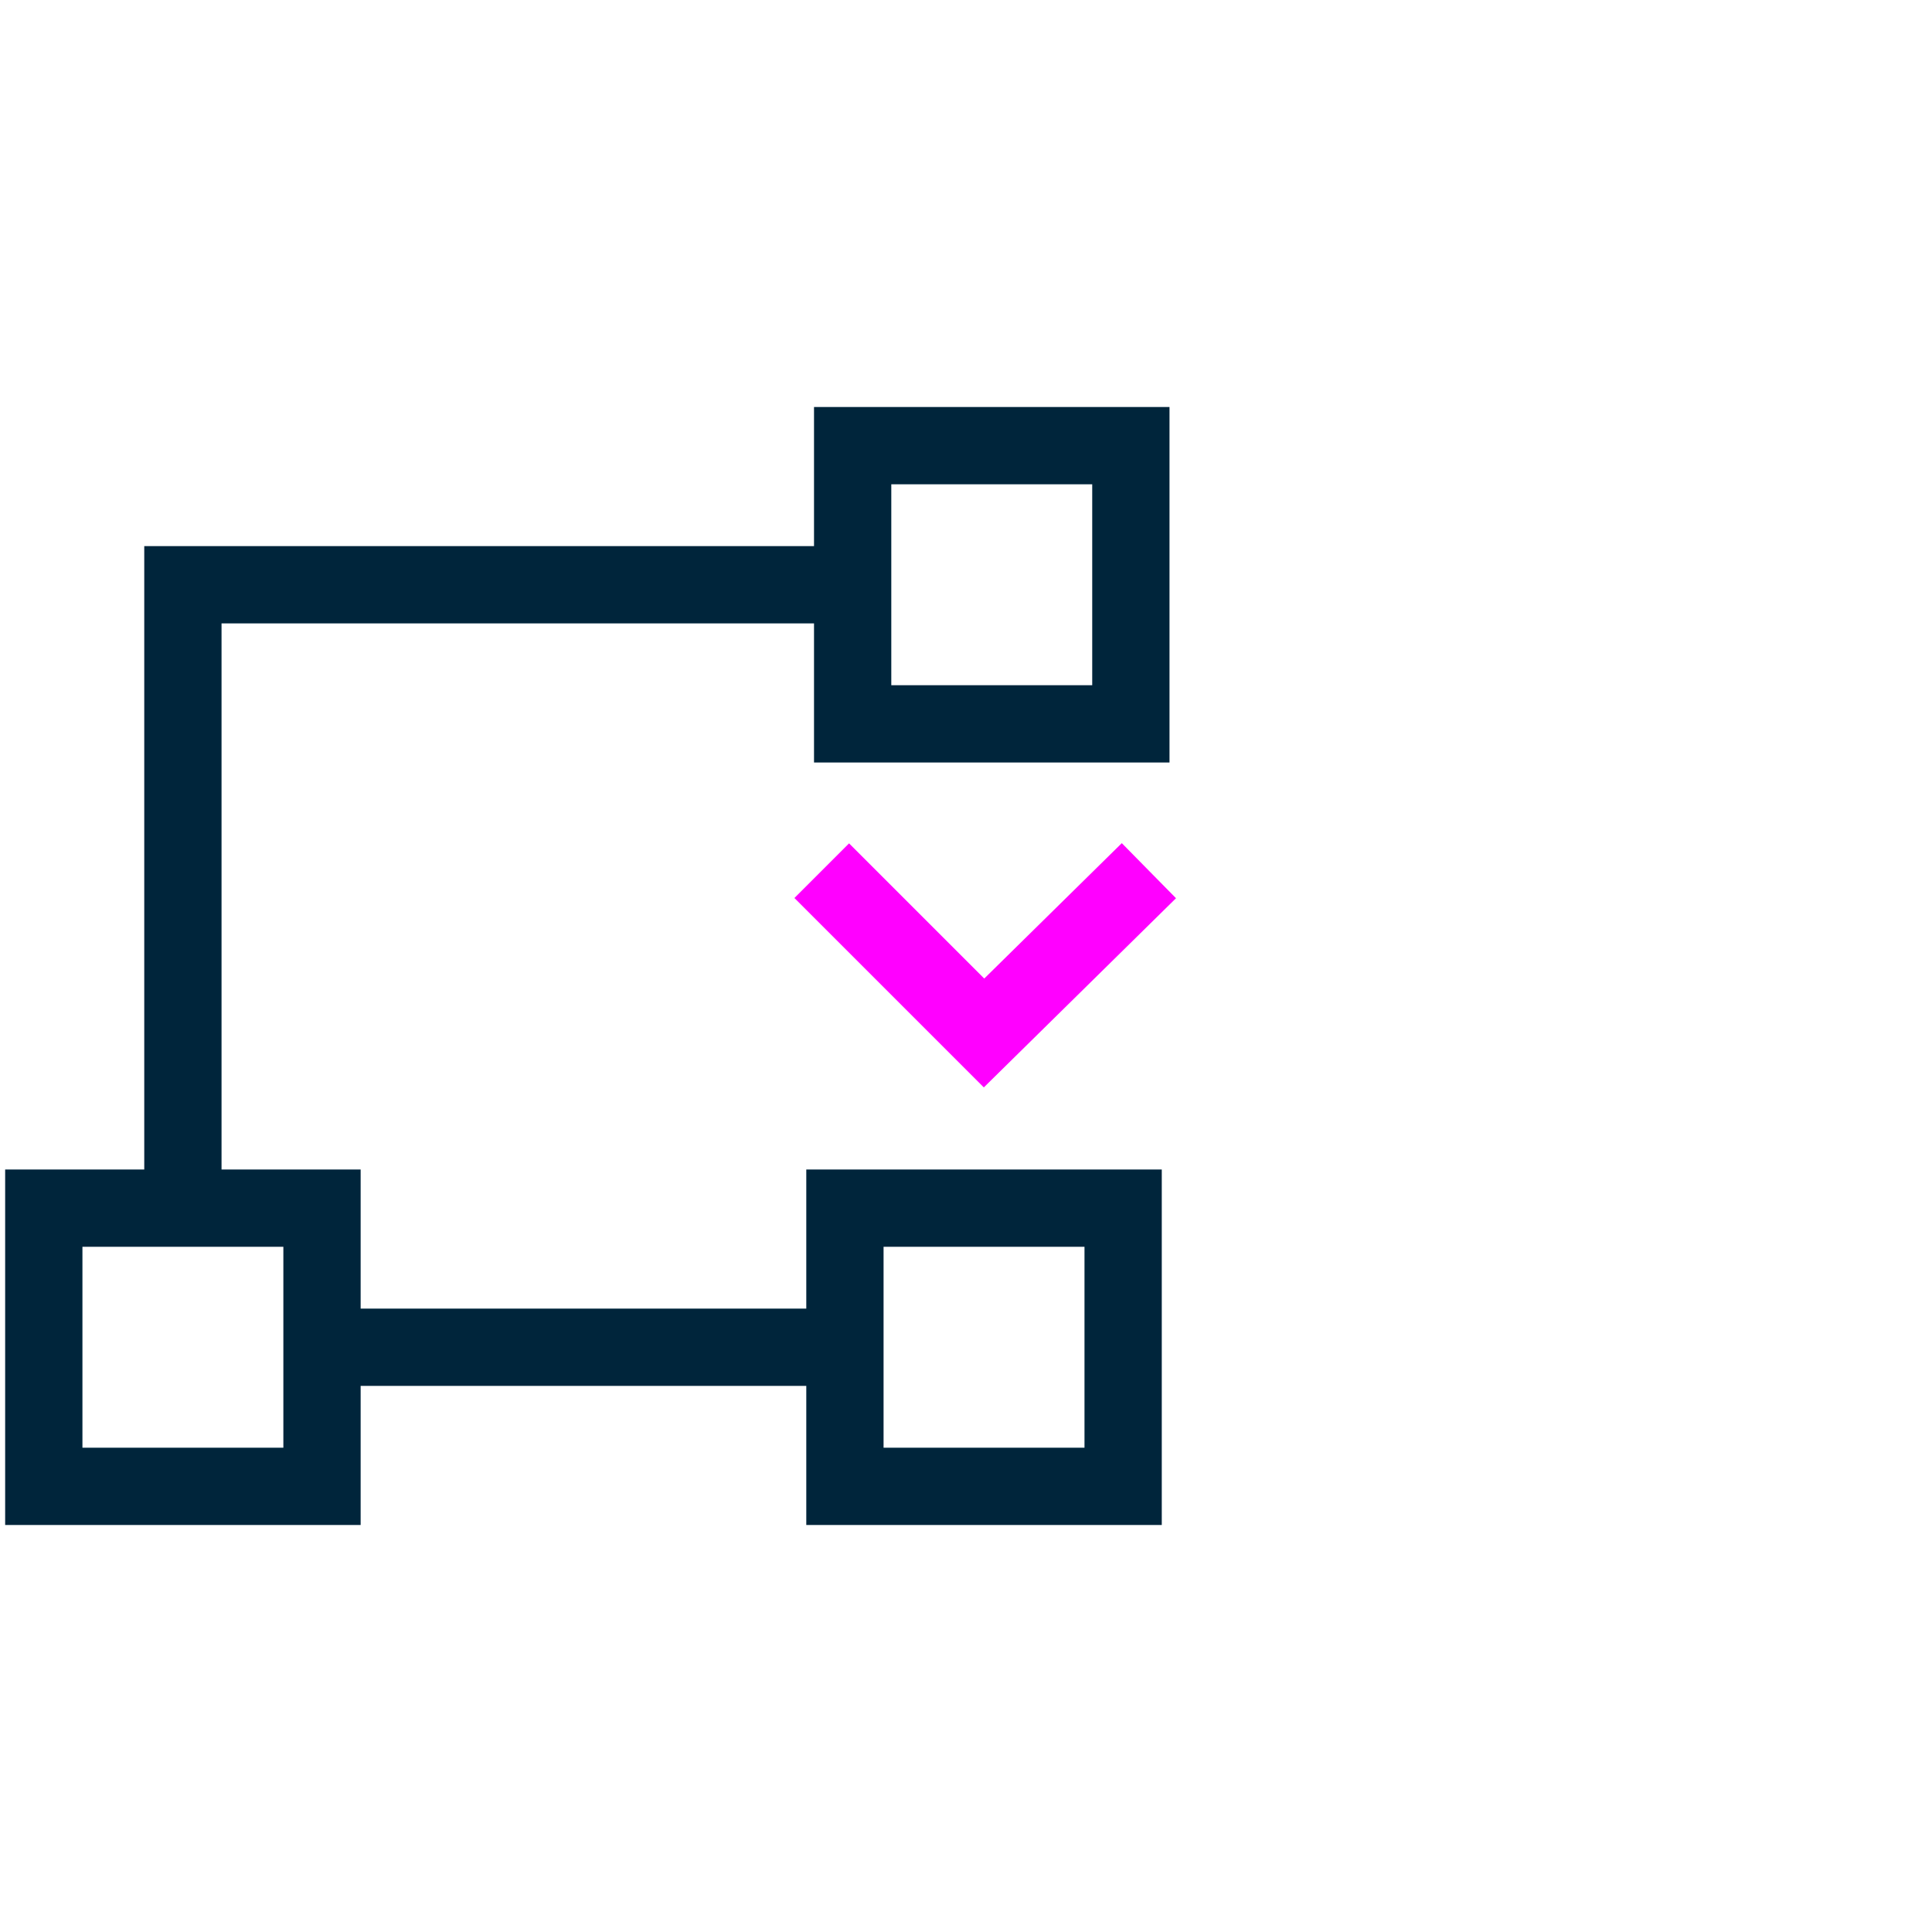
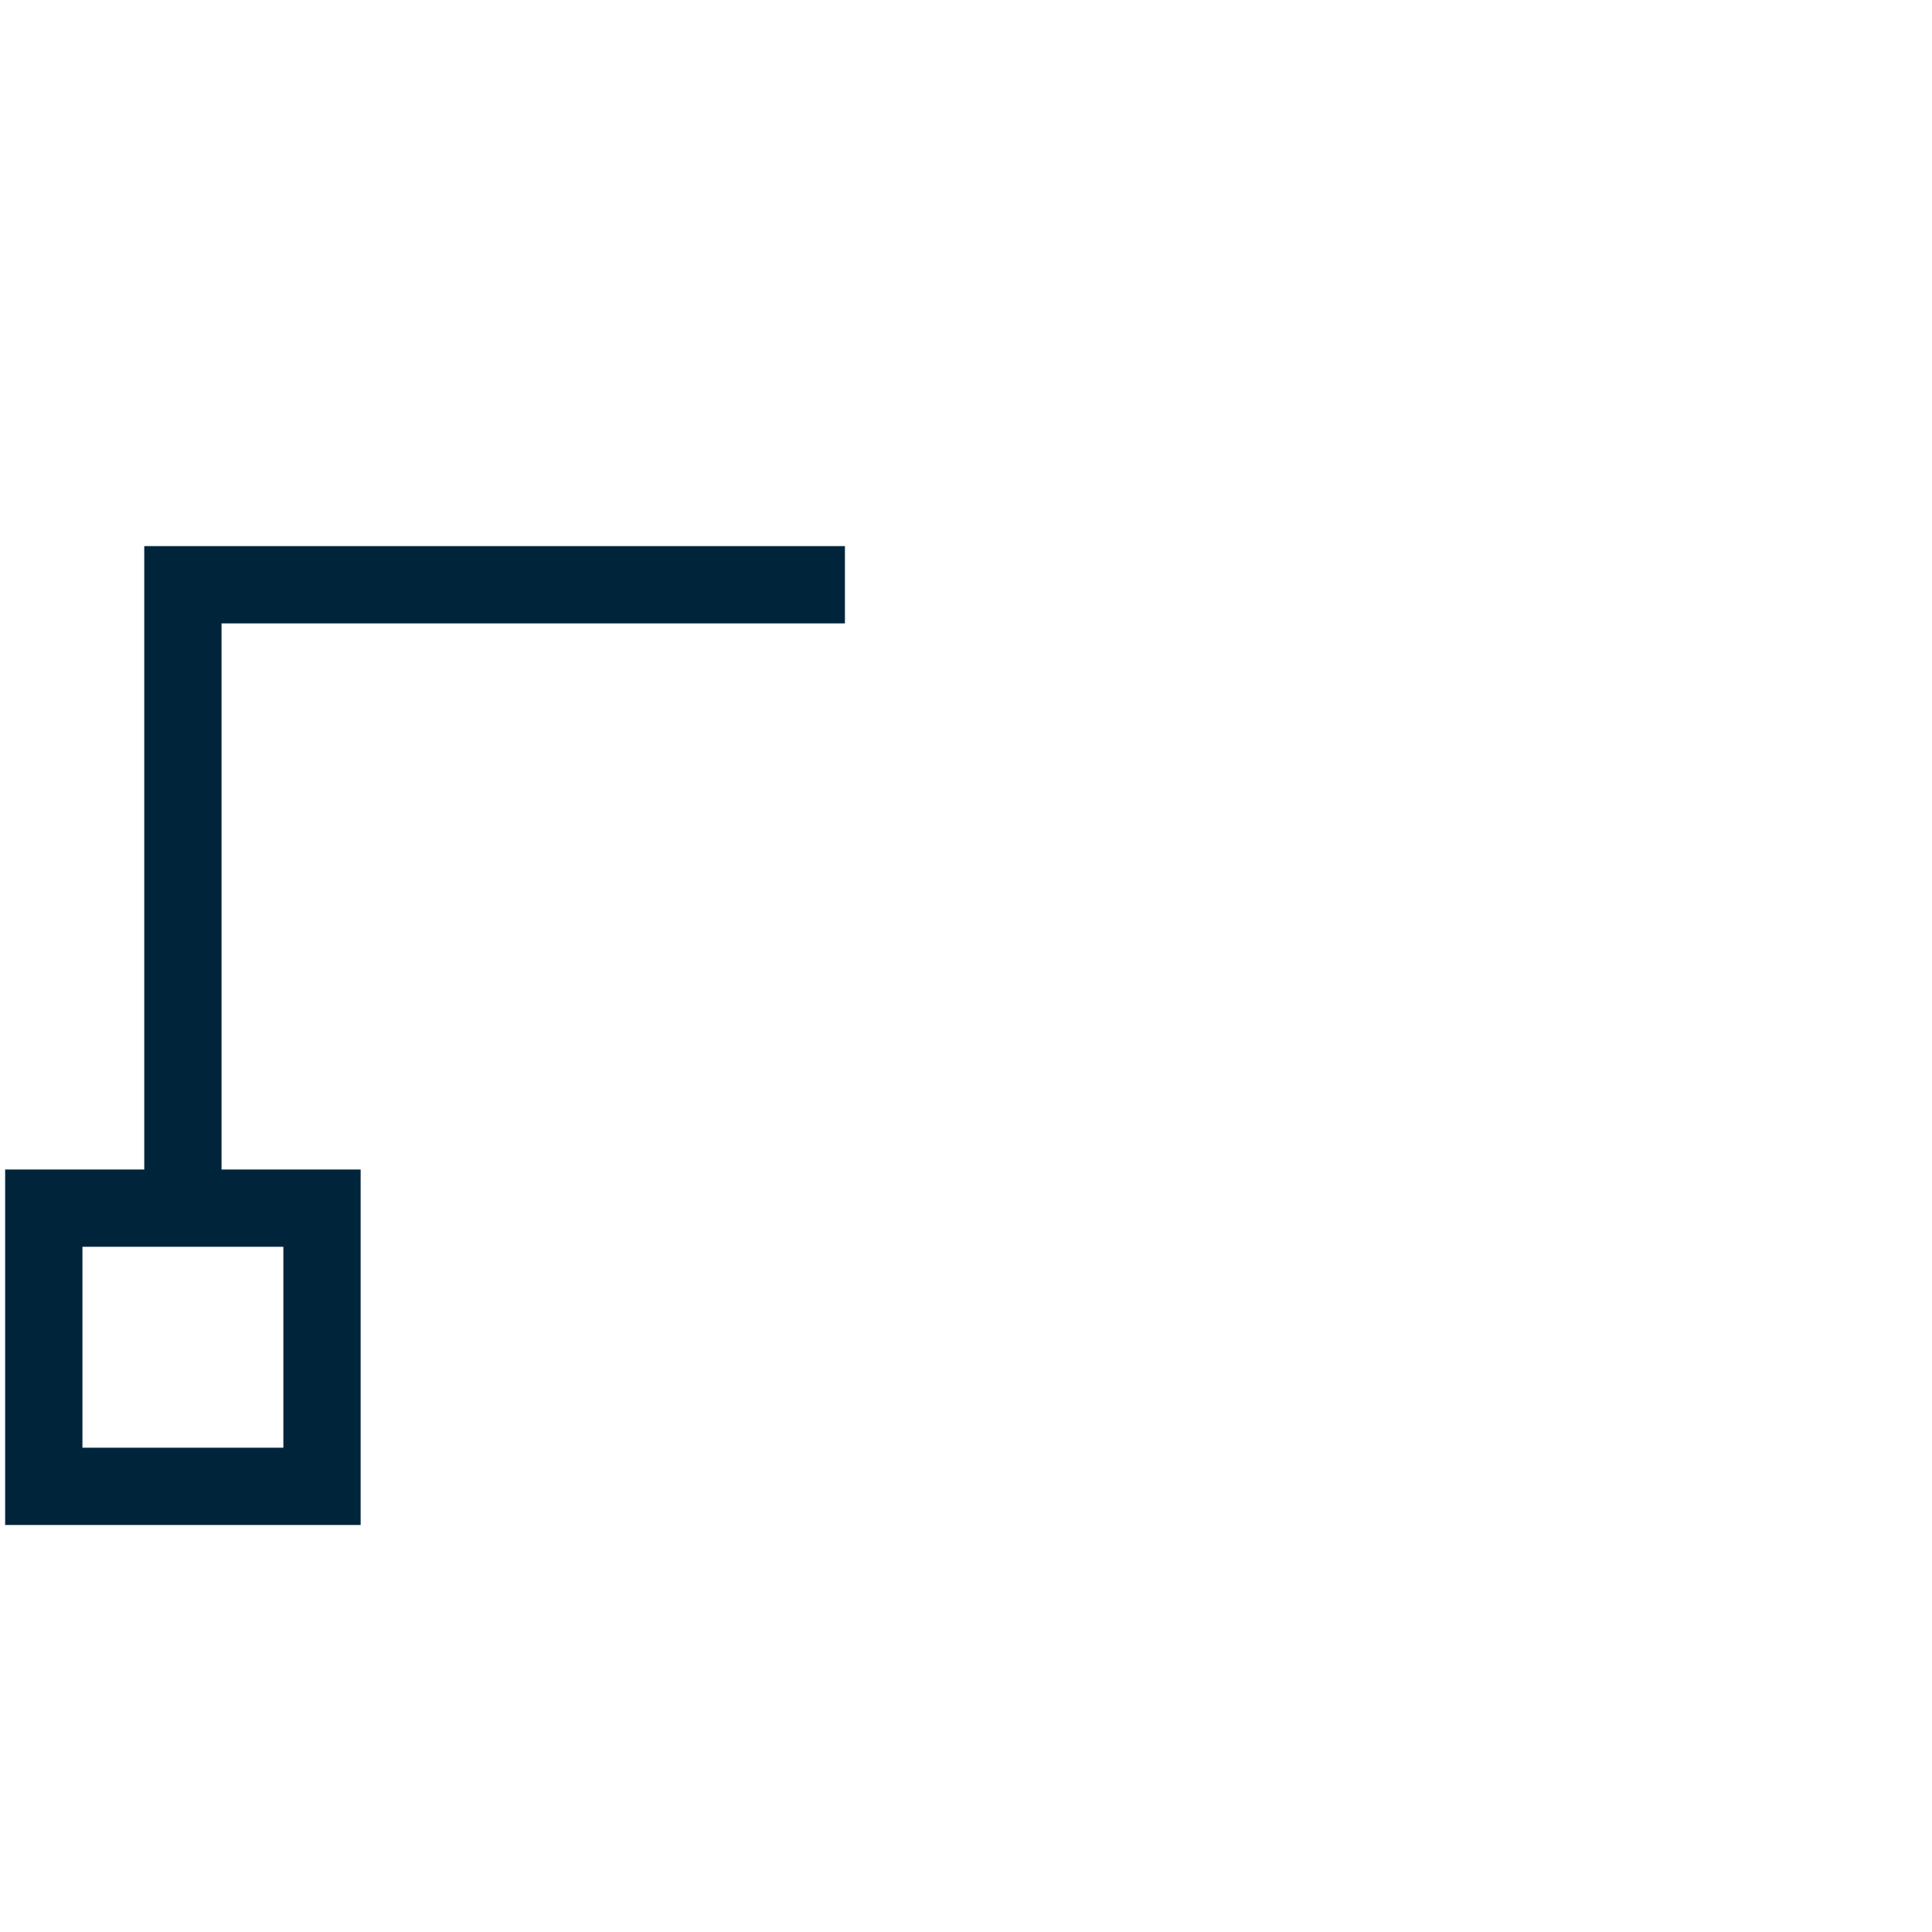
<svg xmlns="http://www.w3.org/2000/svg" version="1.1" id="Layer_1" x="0px" y="0px" viewBox="0 0 75 75" style="enable-background:new 0 0 75 75;" xml:space="preserve">
  <style type="text/css">
	.st0{fill:none;stroke:#00253B;stroke-width:3;stroke-miterlimit:10;}
	.st1{fill:none;stroke:#FF00FF;stroke-width:3;stroke-miterlimit:10;}
</style>
  <g id="Layer_1_00000181077192295209197970000012779309662989502894_">
-     <rect x="33.1" y="17.3" class="st0" width="10.8" height="10.8" />
-     <rect x="32.8" y="46.9" class="st0" width="10.8" height="10.8" />
    <rect x="1.7" y="46.9" class="st0" width="10.8" height="10.8" />
-     <line class="st0" x1="13.6" y1="52.3" x2="33.3" y2="52.3" />
    <polyline class="st0" points="32.8,22.7 7.1,22.7 7.1,45.7  " />
-     <polyline class="st1" points="44.6,33.8 38.2,40.1 31.9,33.8  " />
  </g>
</svg>